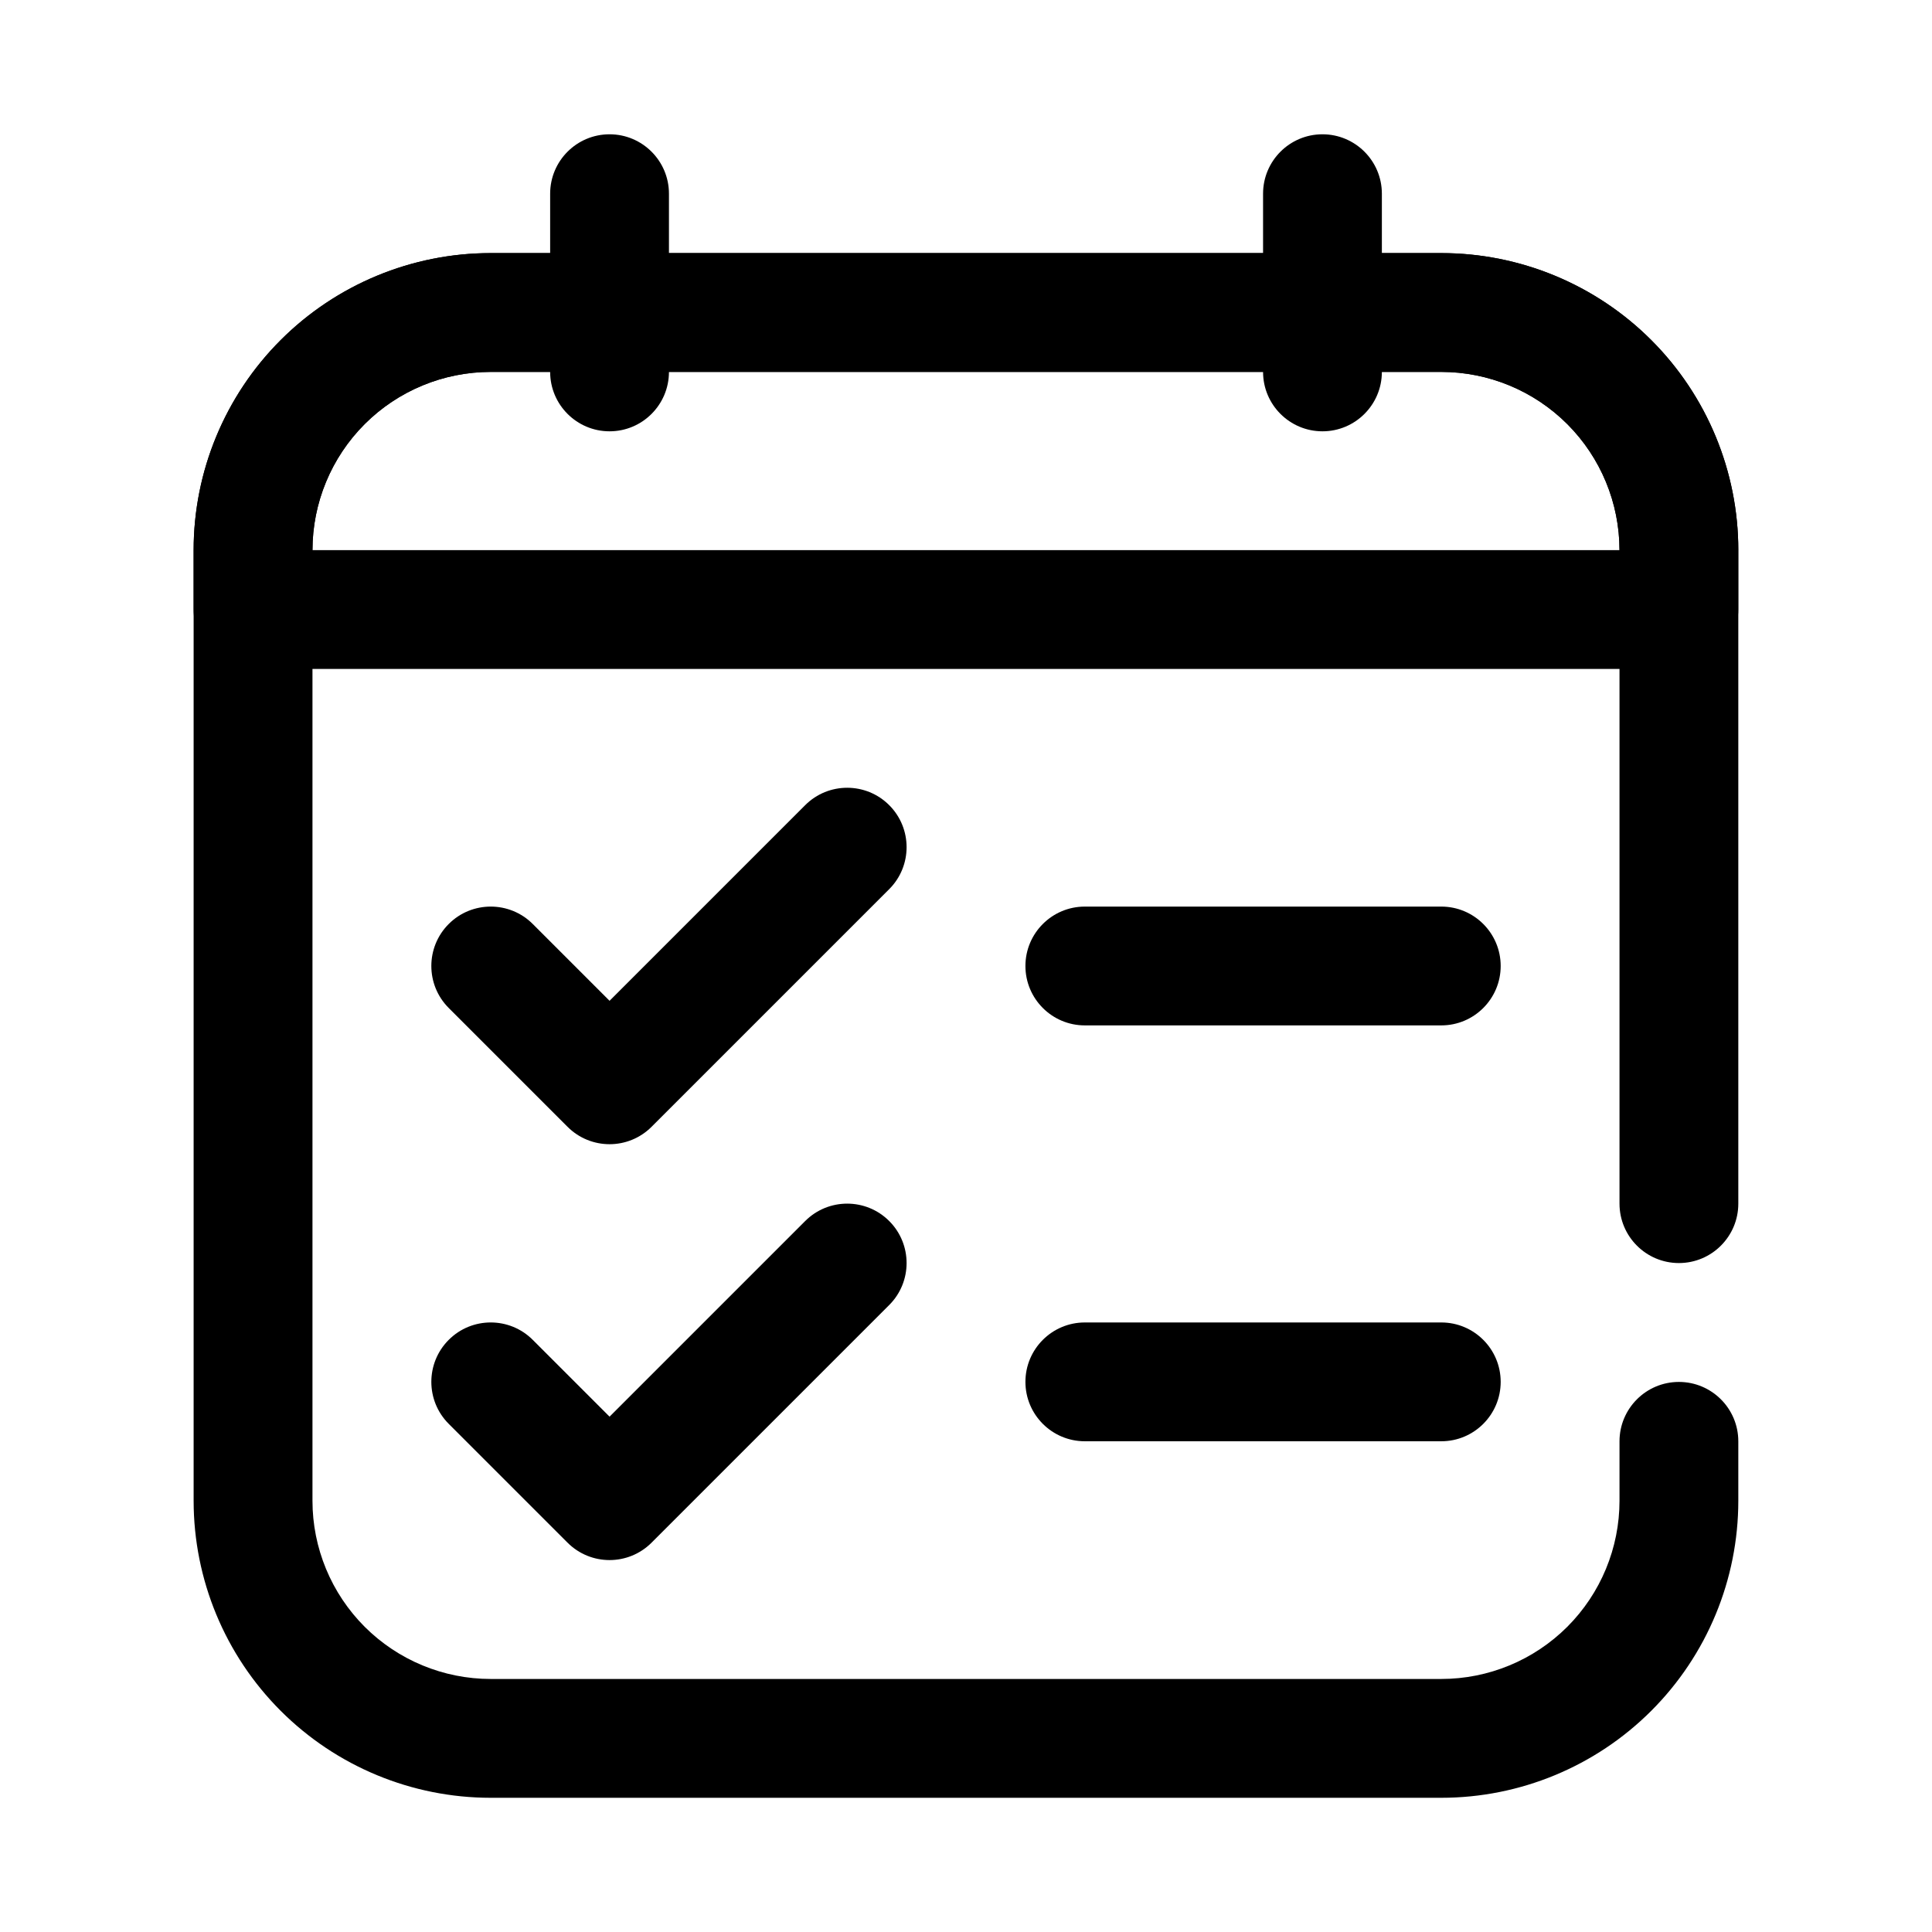
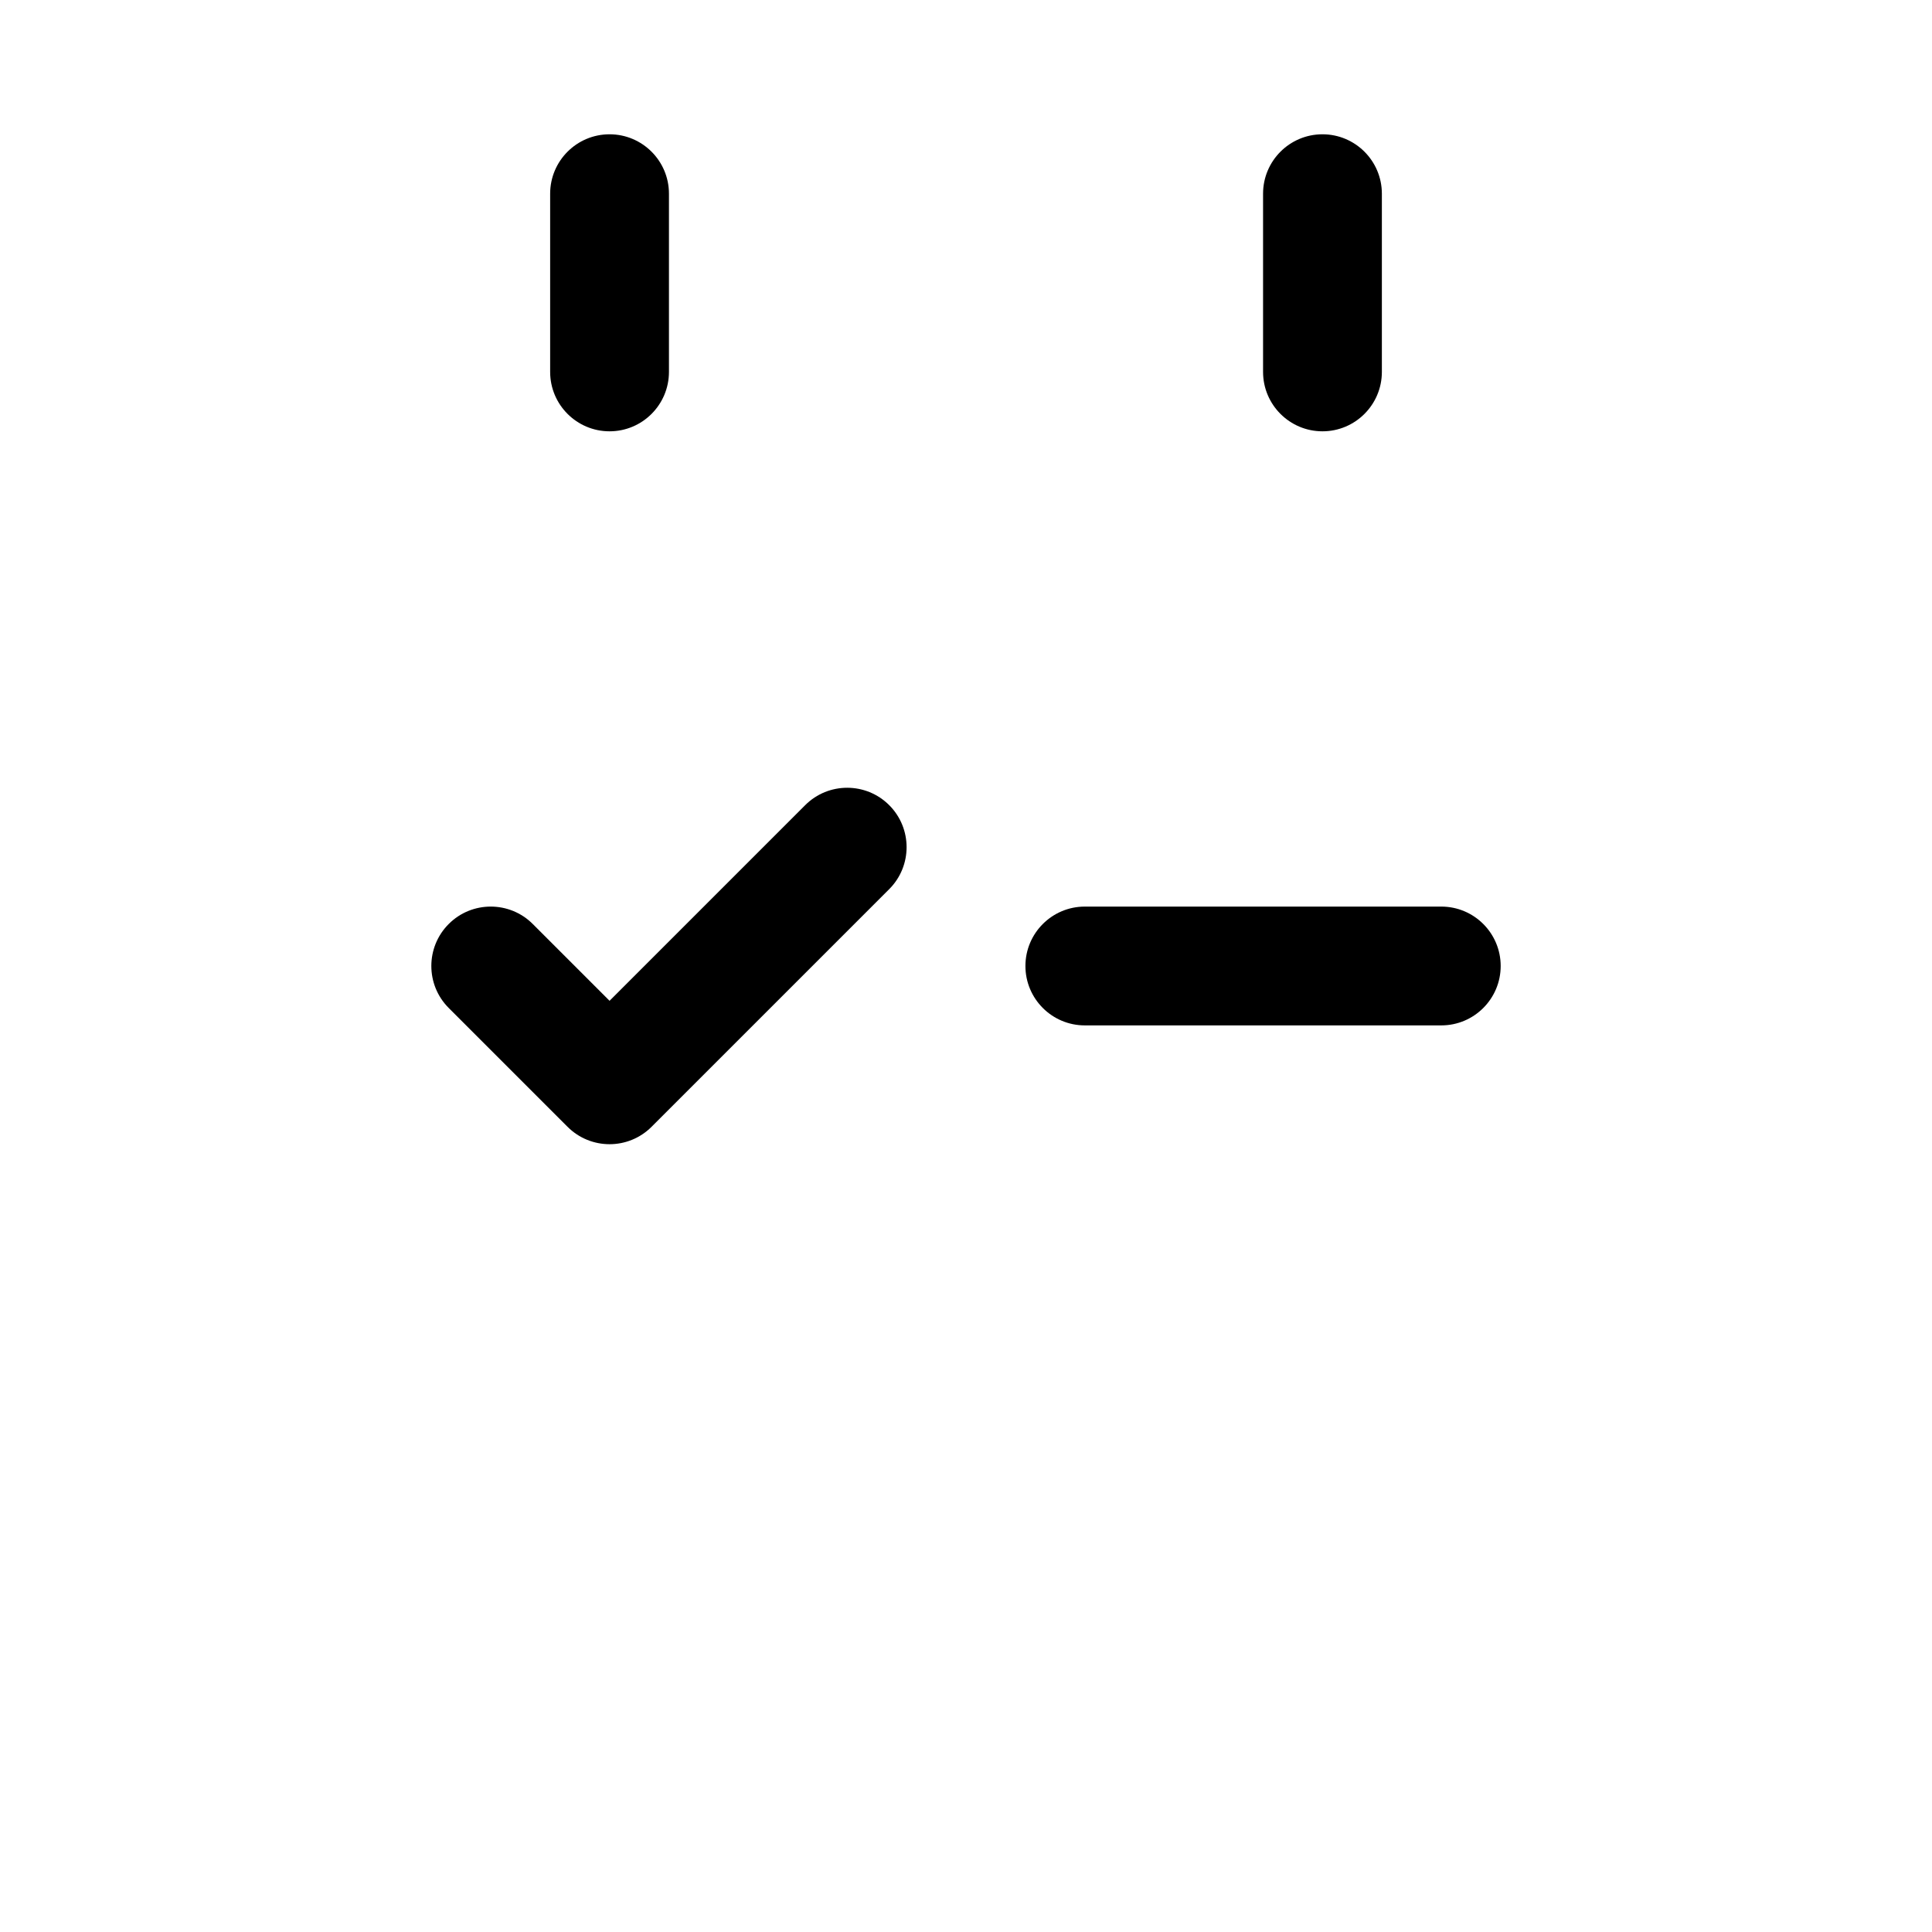
<svg xmlns="http://www.w3.org/2000/svg" fill="#000000" width="800px" height="800px" version="1.1" viewBox="144 144 512 512">
  <g fill-rule="evenodd">
-     <path d="m604.67 462.98v-173.18c0-20.875-8.297-40.902-23.059-55.664-14.762-14.762-34.785-23.059-55.664-23.059h-251.91c-20.875 0-40.902 8.297-55.664 23.059-14.762 14.762-23.059 34.785-23.059 55.664v251.91c0 20.875 8.297 40.902 23.059 55.664 14.762 14.762 34.785 23.059 55.664 23.059h251.91c20.875 0 40.902-8.297 55.664-23.059s23.059-34.785 23.059-55.664v-15.742c0-8.691-7.055-15.742-15.742-15.742-8.691 0-15.742 7.055-15.742 15.742v15.742c0 12.523-4.977 24.535-13.832 33.402-8.863 8.855-20.875 13.832-33.402 13.832h-251.91c-12.523 0-24.535-4.977-33.402-13.832-8.855-8.863-13.832-20.875-13.832-33.402v-251.91c0-12.523 4.977-24.535 13.832-33.402 8.863-8.855 20.875-13.832 33.402-13.832h251.91c12.523 0 24.535 4.977 33.402 13.832 8.855 8.863 13.832 20.875 13.832 33.402v173.18c0 8.691 7.055 15.742 15.742 15.742 8.691 0 15.742-7.055 15.742-15.742z" />
-     <path d="m604.67 289.79c0-20.875-8.297-40.902-23.059-55.664s-34.785-23.059-55.664-23.059h-251.91c-20.875 0-40.902 8.297-55.664 23.059-14.762 14.762-23.059 34.785-23.059 55.664v15.742c0 8.699 7.047 15.742 15.742 15.742h377.86c8.699 0 15.742-7.047 15.742-15.742v-15.742zm-31.488 0c0-12.523-4.977-24.535-13.832-33.402-8.863-8.855-20.875-13.832-33.402-13.832h-251.91c-12.523 0-24.535 4.977-33.402 13.832-8.855 8.863-13.832 20.875-13.832 33.402z" />
    <path d="m305.54 409.22 51.844-51.844c6.141-6.148 16.121-6.148 22.262 0 6.148 6.141 6.148 16.121 0 22.262l-62.977 62.977c-6.148 6.148-16.113 6.148-22.262 0l-31.488-31.488c-6.148-6.141-6.148-16.121 0-22.262 6.141-6.148 16.121-6.148 22.262 0l20.355 20.355z" />
-     <path d="m305.54 519.43 51.844-51.844c6.141-6.148 16.121-6.148 22.262 0 6.148 6.141 6.148 16.121 0 22.262l-62.977 62.977c-6.148 6.148-16.113 6.148-22.262 0l-31.488-31.488c-6.148-6.141-6.148-16.121 0-22.262 6.141-6.148 16.121-6.148 22.262 0l20.355 20.355z" />
    <path d="m431.49 415.74h94.465c8.691 0 15.742-7.055 15.742-15.742 0-8.691-7.055-15.742-15.742-15.742h-94.465c-8.691 0-15.742 7.055-15.742 15.742 0 8.691 7.055 15.742 15.742 15.742z" />
-     <path d="m431.49 525.95h94.465c8.691 0 15.742-7.055 15.742-15.742 0-8.691-7.055-15.742-15.742-15.742h-94.465c-8.691 0-15.742 7.055-15.742 15.742 0 8.691 7.055 15.742 15.742 15.742z" />
    <path d="m321.28 242.56v-47.23c0-8.691-7.055-15.742-15.742-15.742-8.691 0-15.742 7.055-15.742 15.742v47.23c0 8.691 7.055 15.742 15.742 15.742 8.691 0 15.742-7.055 15.742-15.742z" />
    <path d="m510.21 242.56v-47.23c0-8.691-7.055-15.742-15.742-15.742-8.691 0-15.742 7.055-15.742 15.742v47.23c0 8.691 7.055 15.742 15.742 15.742 8.691 0 15.742-7.055 15.742-15.742z" />
  </g>
</svg>